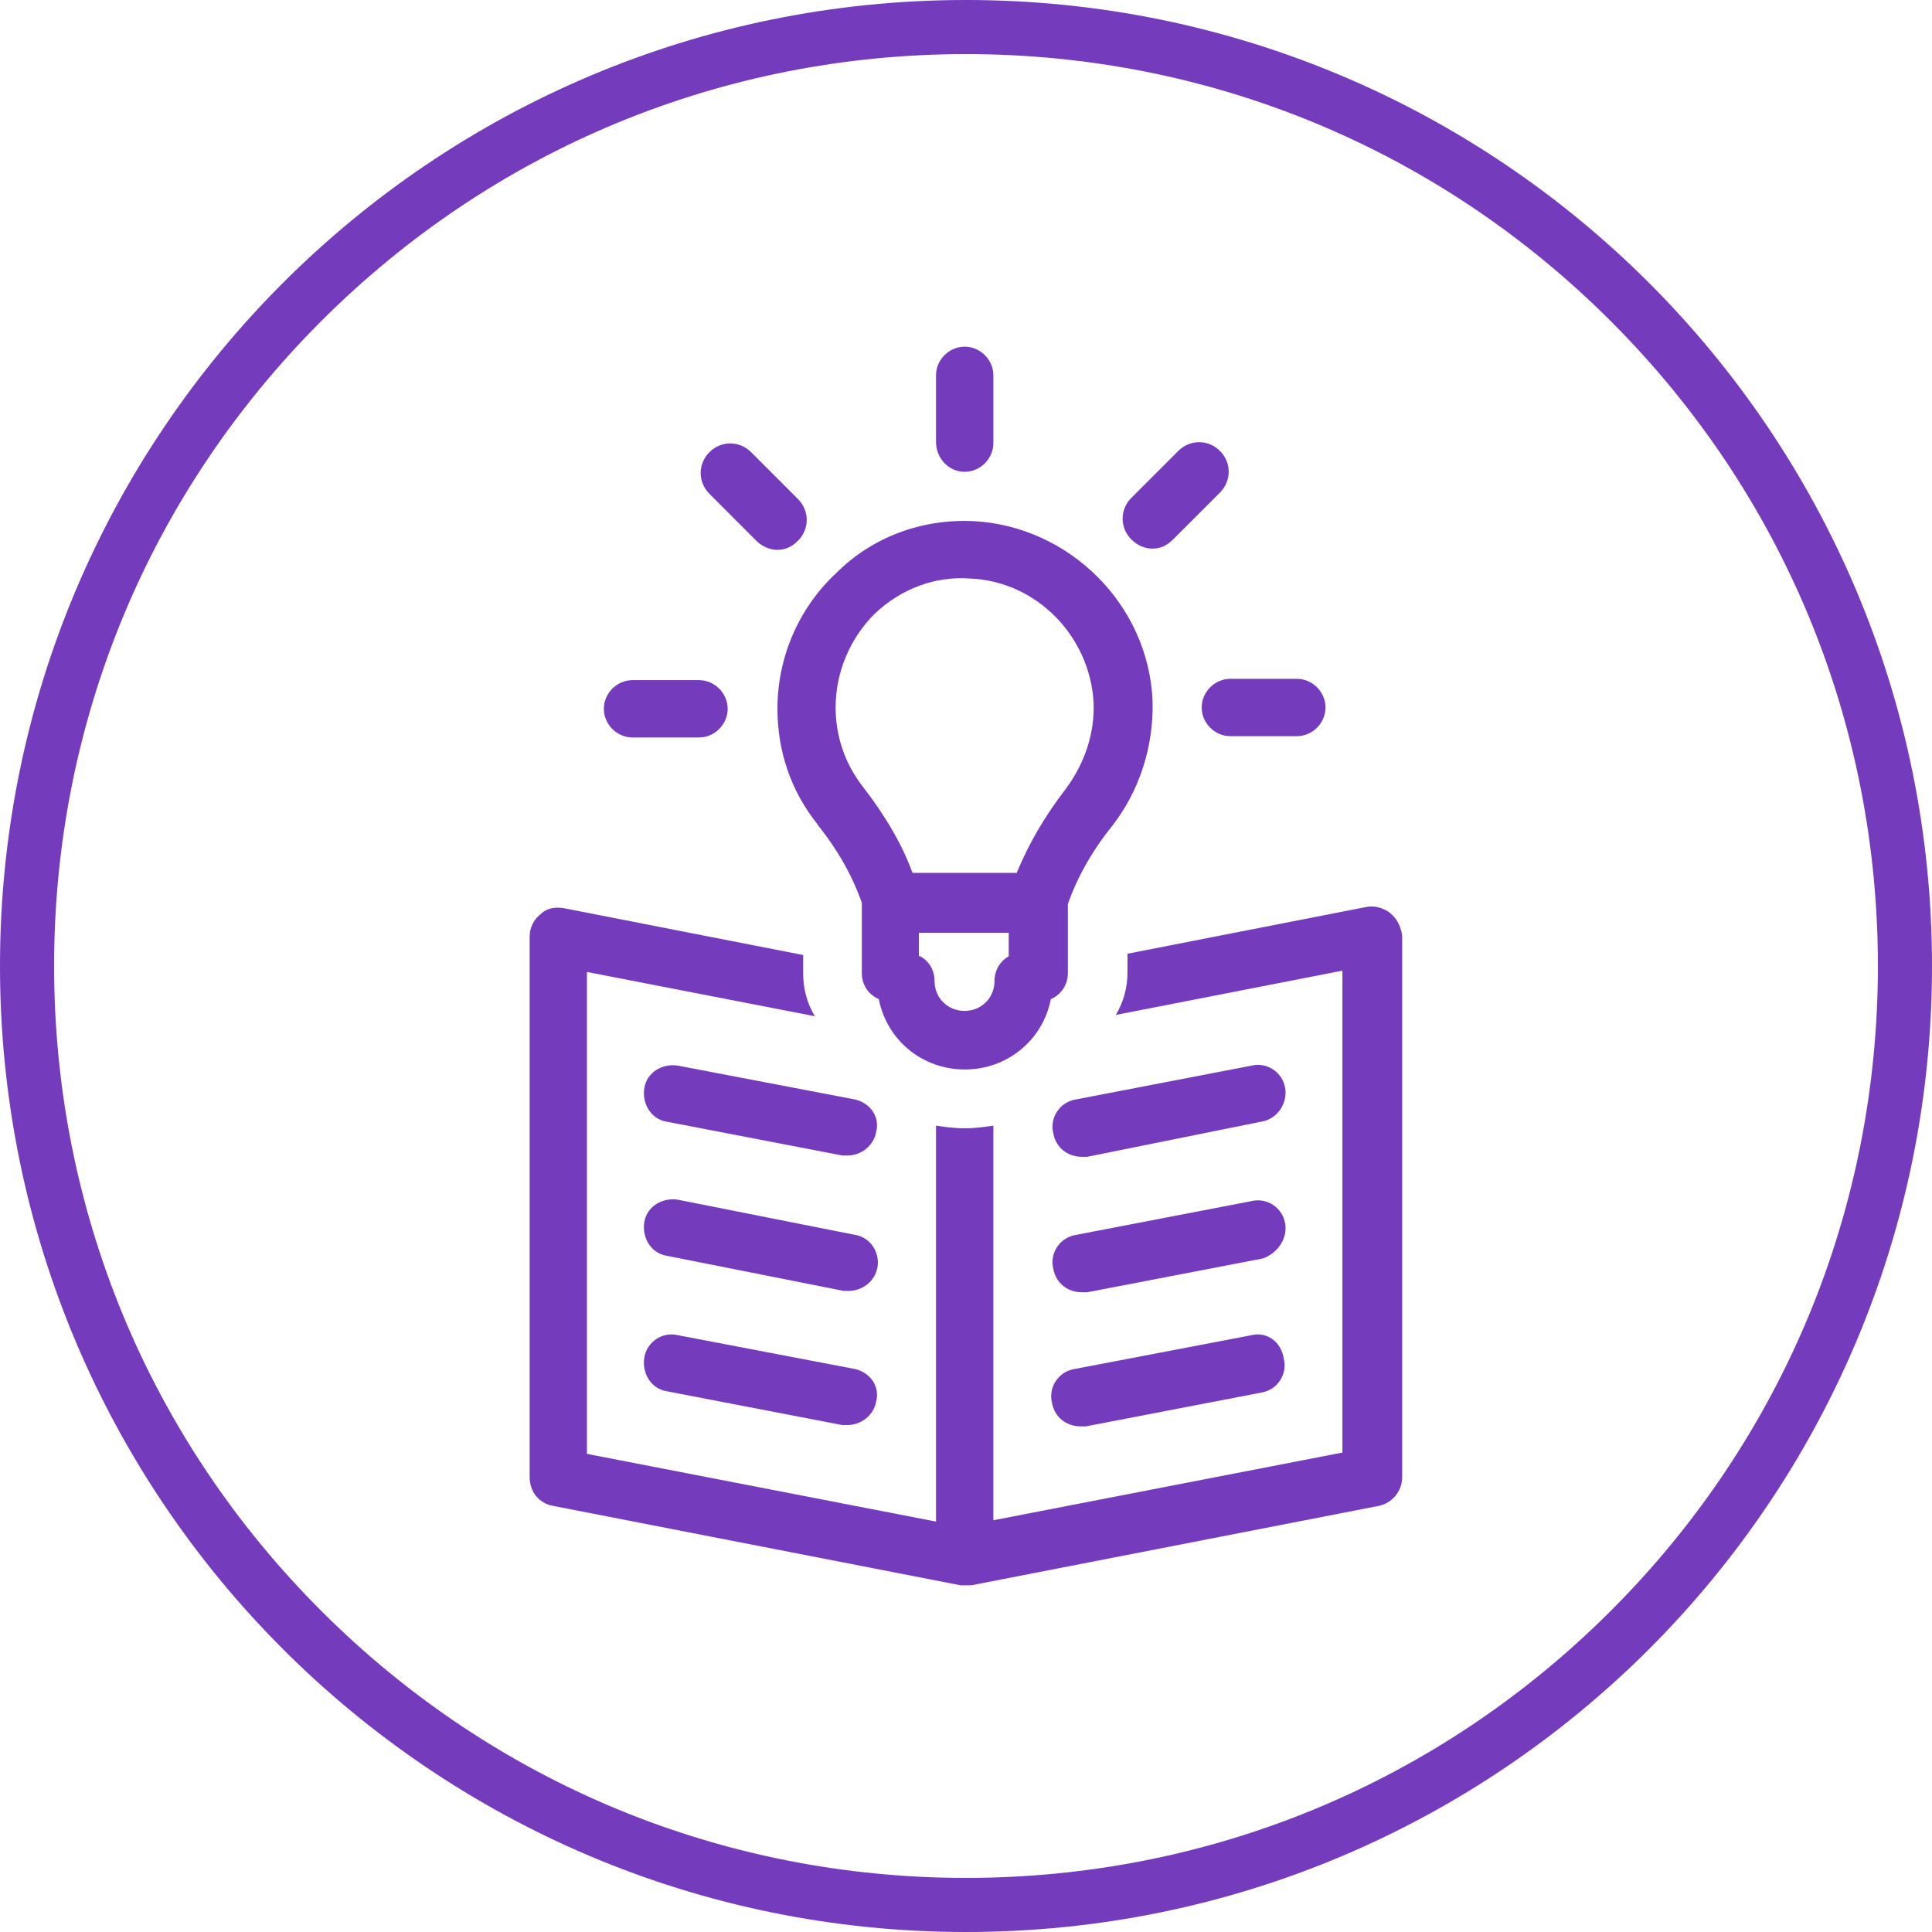
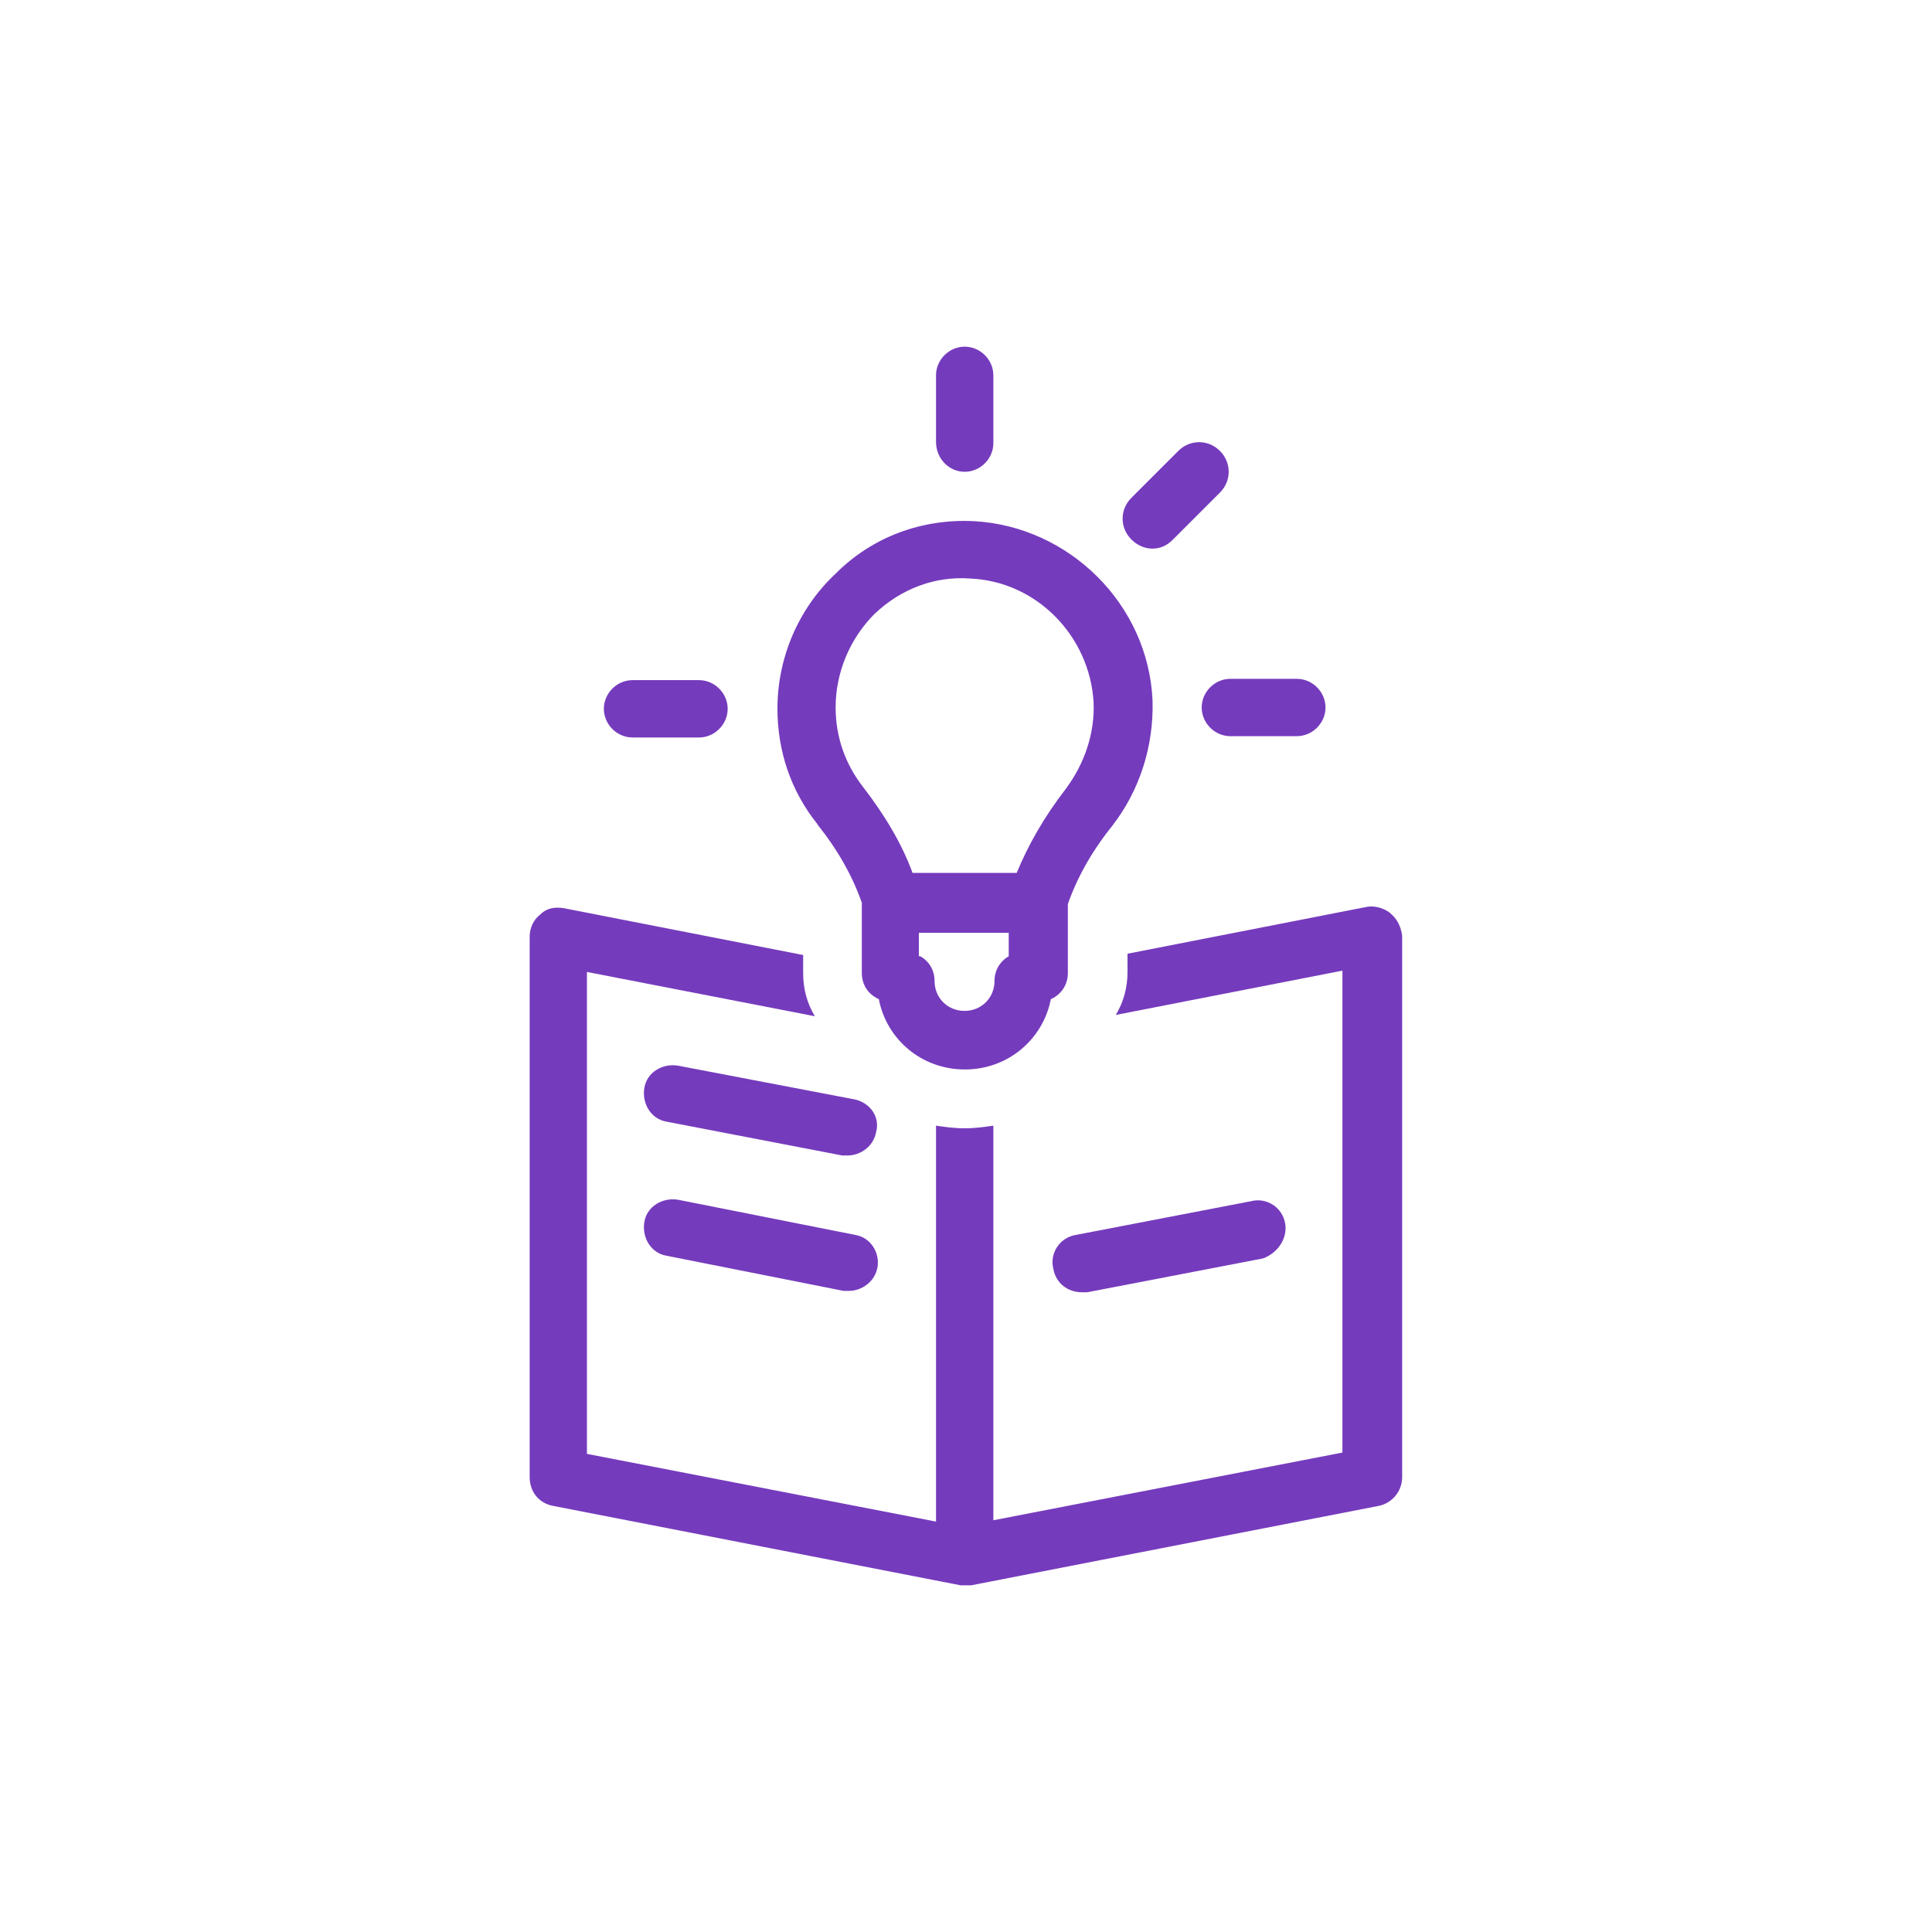
<svg xmlns="http://www.w3.org/2000/svg" id="Purple" viewBox="0 0 250 250">
  <defs>
    <style>.cls-1{fill:#753bbd;}</style>
  </defs>
-   <path class="cls-1" d="m125,7c31.52,0,61.15,12.27,83.44,34.56s34.56,51.92,34.56,83.44-12.27,61.15-34.56,83.44c-22.29,22.29-51.92,34.56-83.44,34.56s-61.15-12.27-83.44-34.56C19.27,186.15,7,156.52,7,125s12.27-61.15,34.56-83.44S93.48,7,125,7M125,0C55.96,0,0,55.96,0,125s55.96,125,125,125,125-55.96,125-125S194.04,0,125,0h0Z" />
  <g>
    <path class="cls-1" d="m110.68,142.28l-22.92-4.38c-2.02-.34-4.04.84-4.38,2.86-.34,2.02.84,4.04,2.86,4.38l22.75,4.38h.67c1.69,0,3.37-1.18,3.71-3.03.51-1.86-.66-3.71-2.69-4.21h0Z" />
    <path class="cls-1" d="m110.68,159.8l-22.92-4.55c-2.02-.34-4.04.84-4.38,2.86-.34,2.02.84,4.04,2.86,4.38l22.92,4.55h.67c1.69,0,3.37-1.18,3.71-3.03.34-1.85-.84-3.88-2.86-4.21h0Z" />
-     <path class="cls-1" d="m110.68,177.16l-22.92-4.38c-2.02-.51-4.04.84-4.38,2.86-.34,2.02.84,4.04,2.86,4.38l22.75,4.38h.67c1.69,0,3.37-1.18,3.71-3.03.51-1.86-.66-3.71-2.69-4.21h0Z" />
    <path class="cls-1" d="m179.94,118.18c-.84-.67-2.02-1.01-3.03-.84l-31.01,6.07v2.36c0,2.02-.51,3.88-1.51,5.56l29.32-5.73v62.36l-45.17,8.76v-51.06c-1.18.17-2.36.34-3.71.34s-2.53-.17-3.71-.34v51.23l-45.17-8.76v-62.36l29.49,5.73c-1.01-1.69-1.51-3.54-1.51-5.56v-2.36l-31.01-6.07c-1.18-.17-2.19,0-3.03.84-.84.67-1.35,1.69-1.35,2.86v69.94c0,1.86,1.18,3.37,3.03,3.71l52.75,10.28h1.34l52.75-10.28c1.69-.34,3.03-1.86,3.03-3.71v-70.1c-.17-1.18-.68-2.19-1.52-2.86h0Z" />
-     <path class="cls-1" d="m166.29,140.76c-.34-2.02-2.36-3.37-4.38-2.86l-22.75,4.38c-2.02.34-3.37,2.36-2.86,4.38.34,1.86,1.86,3.03,3.71,3.03h.67l22.59-4.56c2.02-.34,3.37-2.36,3.03-4.38h0Z" />
    <path class="cls-1" d="m166.29,158.29c-.34-2.02-2.36-3.37-4.38-2.86l-22.75,4.38c-2.02.34-3.37,2.36-2.86,4.38.34,1.86,1.86,3.03,3.71,3.03h.67l22.75-4.38c1.86-.68,3.21-2.53,2.87-4.56h0Z" />
-     <path class="cls-1" d="m161.91,172.78l-22.92,4.38c-2.02.34-3.37,2.36-2.86,4.38.34,1.86,1.86,3.03,3.71,3.03h.67l22.75-4.38c2.02-.34,3.37-2.36,2.86-4.38-.33-2.19-2.19-3.54-4.21-3.03h0Z" />
    <path class="cls-1" d="m113.2,79.41c3.37-3.2,7.76-4.88,12.3-4.55,8.6.34,15.5,7.41,16.01,16.01.17,4.04-1.18,7.92-3.54,11.13-2.86,3.71-4.88,7.25-6.41,10.95h-13.48c-1.35-3.71-3.54-7.41-6.41-11.13-2.36-3.03-3.54-6.57-3.54-10.28,0-4.55,1.86-8.93,5.06-12.13h0Zm17.35,44.32c-1.18.67-1.86,1.86-1.86,3.2,0,2.19-1.69,3.88-3.88,3.88s-3.88-1.69-3.88-3.88c0-1.35-.67-2.53-1.86-3.2h-.17v-3.03h11.63v3.03Zm-24.76-17.02c2.7,3.37,4.55,6.74,5.73,10.11v9.1c0,1.35.67,2.53,1.86,3.2l.34.17c1.01,5.23,5.56,9.1,11.13,9.1s10.11-3.88,11.13-9.1l.34-.17c1.18-.67,1.86-1.86,1.86-3.2v-8.93c1.18-3.37,3.03-6.74,5.73-10.11,3.54-4.55,5.39-10.28,5.23-16.18-.51-12.47-10.78-22.58-23.09-23.26-6.74-.34-13.15,2.02-17.87,6.74-4.88,4.55-7.58,10.95-7.58,17.52,0,5.4,1.69,10.63,5.22,15h0Z" />
    <path class="cls-1" d="m124.83,61.05c2.02,0,3.71-1.69,3.71-3.71v-8.77c0-2.02-1.69-3.71-3.71-3.71s-3.71,1.69-3.71,3.71v8.6c0,2.19,1.69,3.88,3.71,3.88h0Z" />
-     <path class="cls-1" d="m97.86,69.97c.67.67,1.69,1.18,2.7,1.18s1.86-.34,2.7-1.18c1.51-1.51,1.51-3.88,0-5.39l-6.07-6.07c-1.51-1.51-3.88-1.51-5.39,0-1.51,1.51-1.51,3.88,0,5.39l6.06,6.07Z" />
    <path class="cls-1" d="m81.85,95.43h8.6c2.02,0,3.71-1.69,3.71-3.71s-1.69-3.71-3.71-3.71h-8.6c-2.02,0-3.71,1.69-3.71,3.71s1.69,3.71,3.71,3.71Z" />
    <path class="cls-1" d="m155.5,91.55c0,2.02,1.69,3.71,3.71,3.71h8.6c2.02,0,3.71-1.69,3.71-3.71s-1.69-3.71-3.71-3.71h-8.6c-2.02,0-3.71,1.69-3.71,3.71Z" />
    <path class="cls-1" d="m149.09,70.99c1.01,0,1.86-.34,2.7-1.18l6.07-6.07c1.51-1.51,1.51-3.88,0-5.39-1.51-1.51-3.88-1.51-5.39,0l-6.07,6.07c-1.51,1.51-1.51,3.88,0,5.39.84.84,1.85,1.18,2.69,1.18h0Z" />
  </g>
</svg>